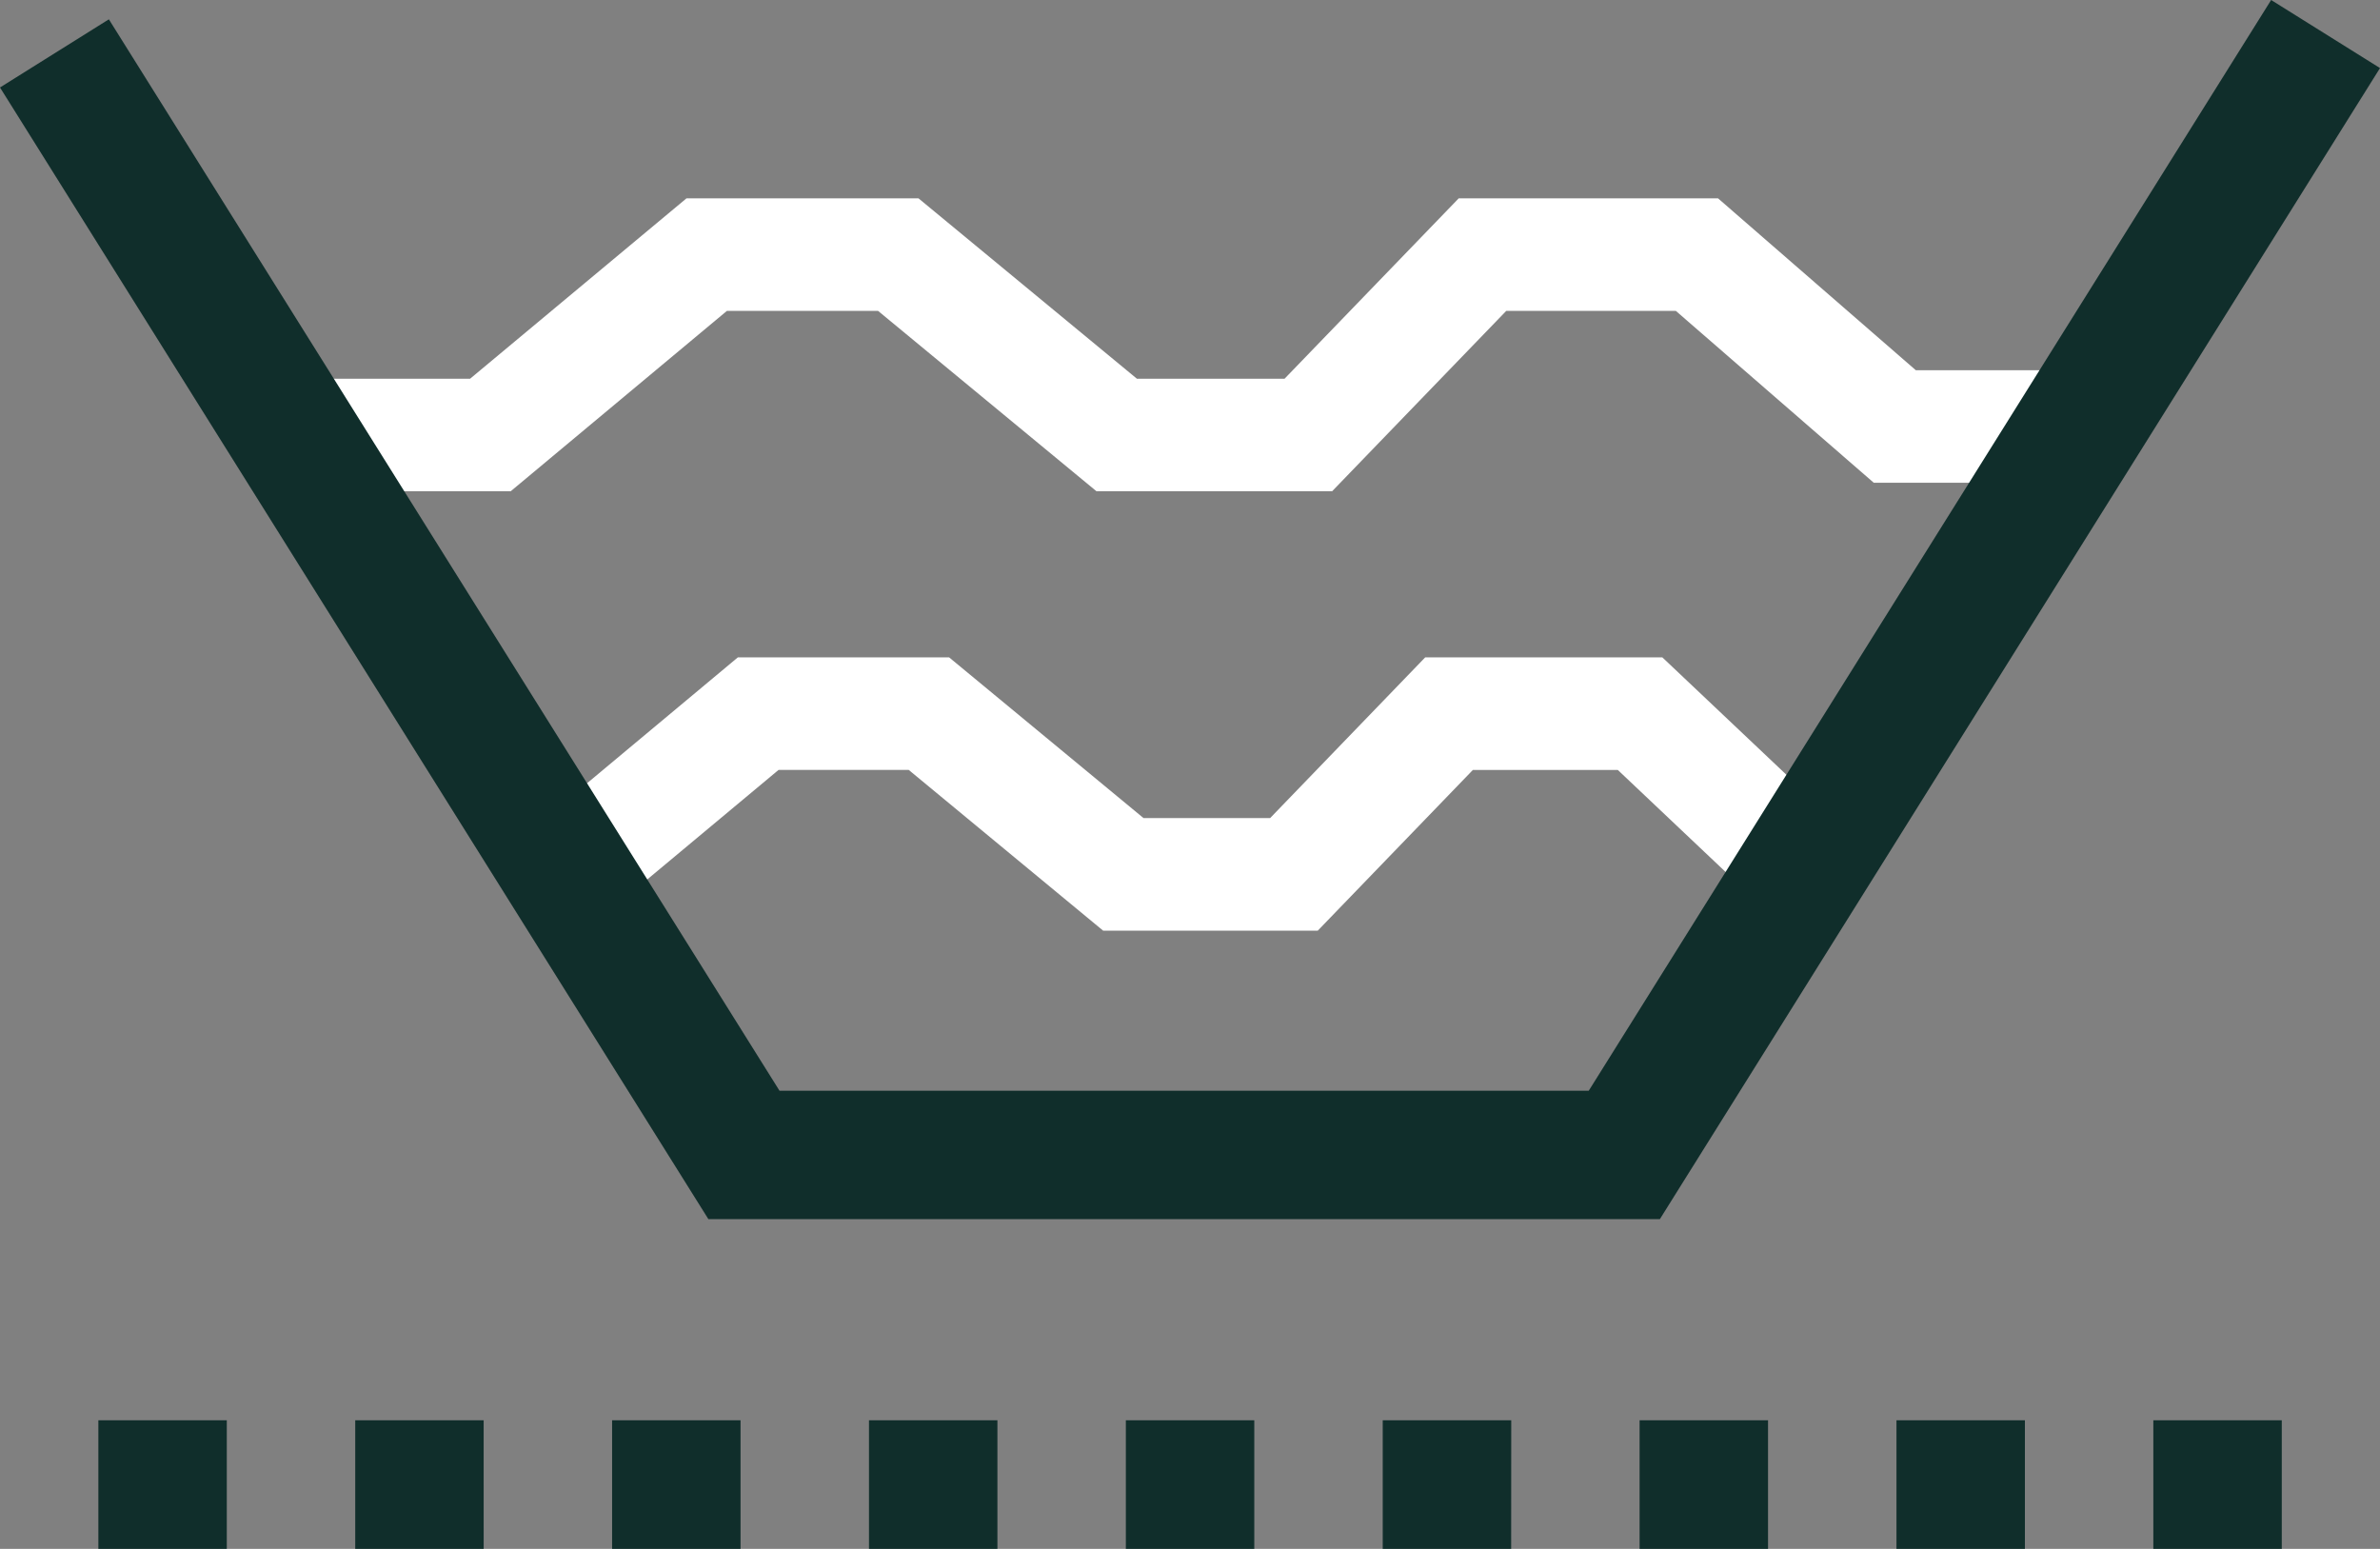
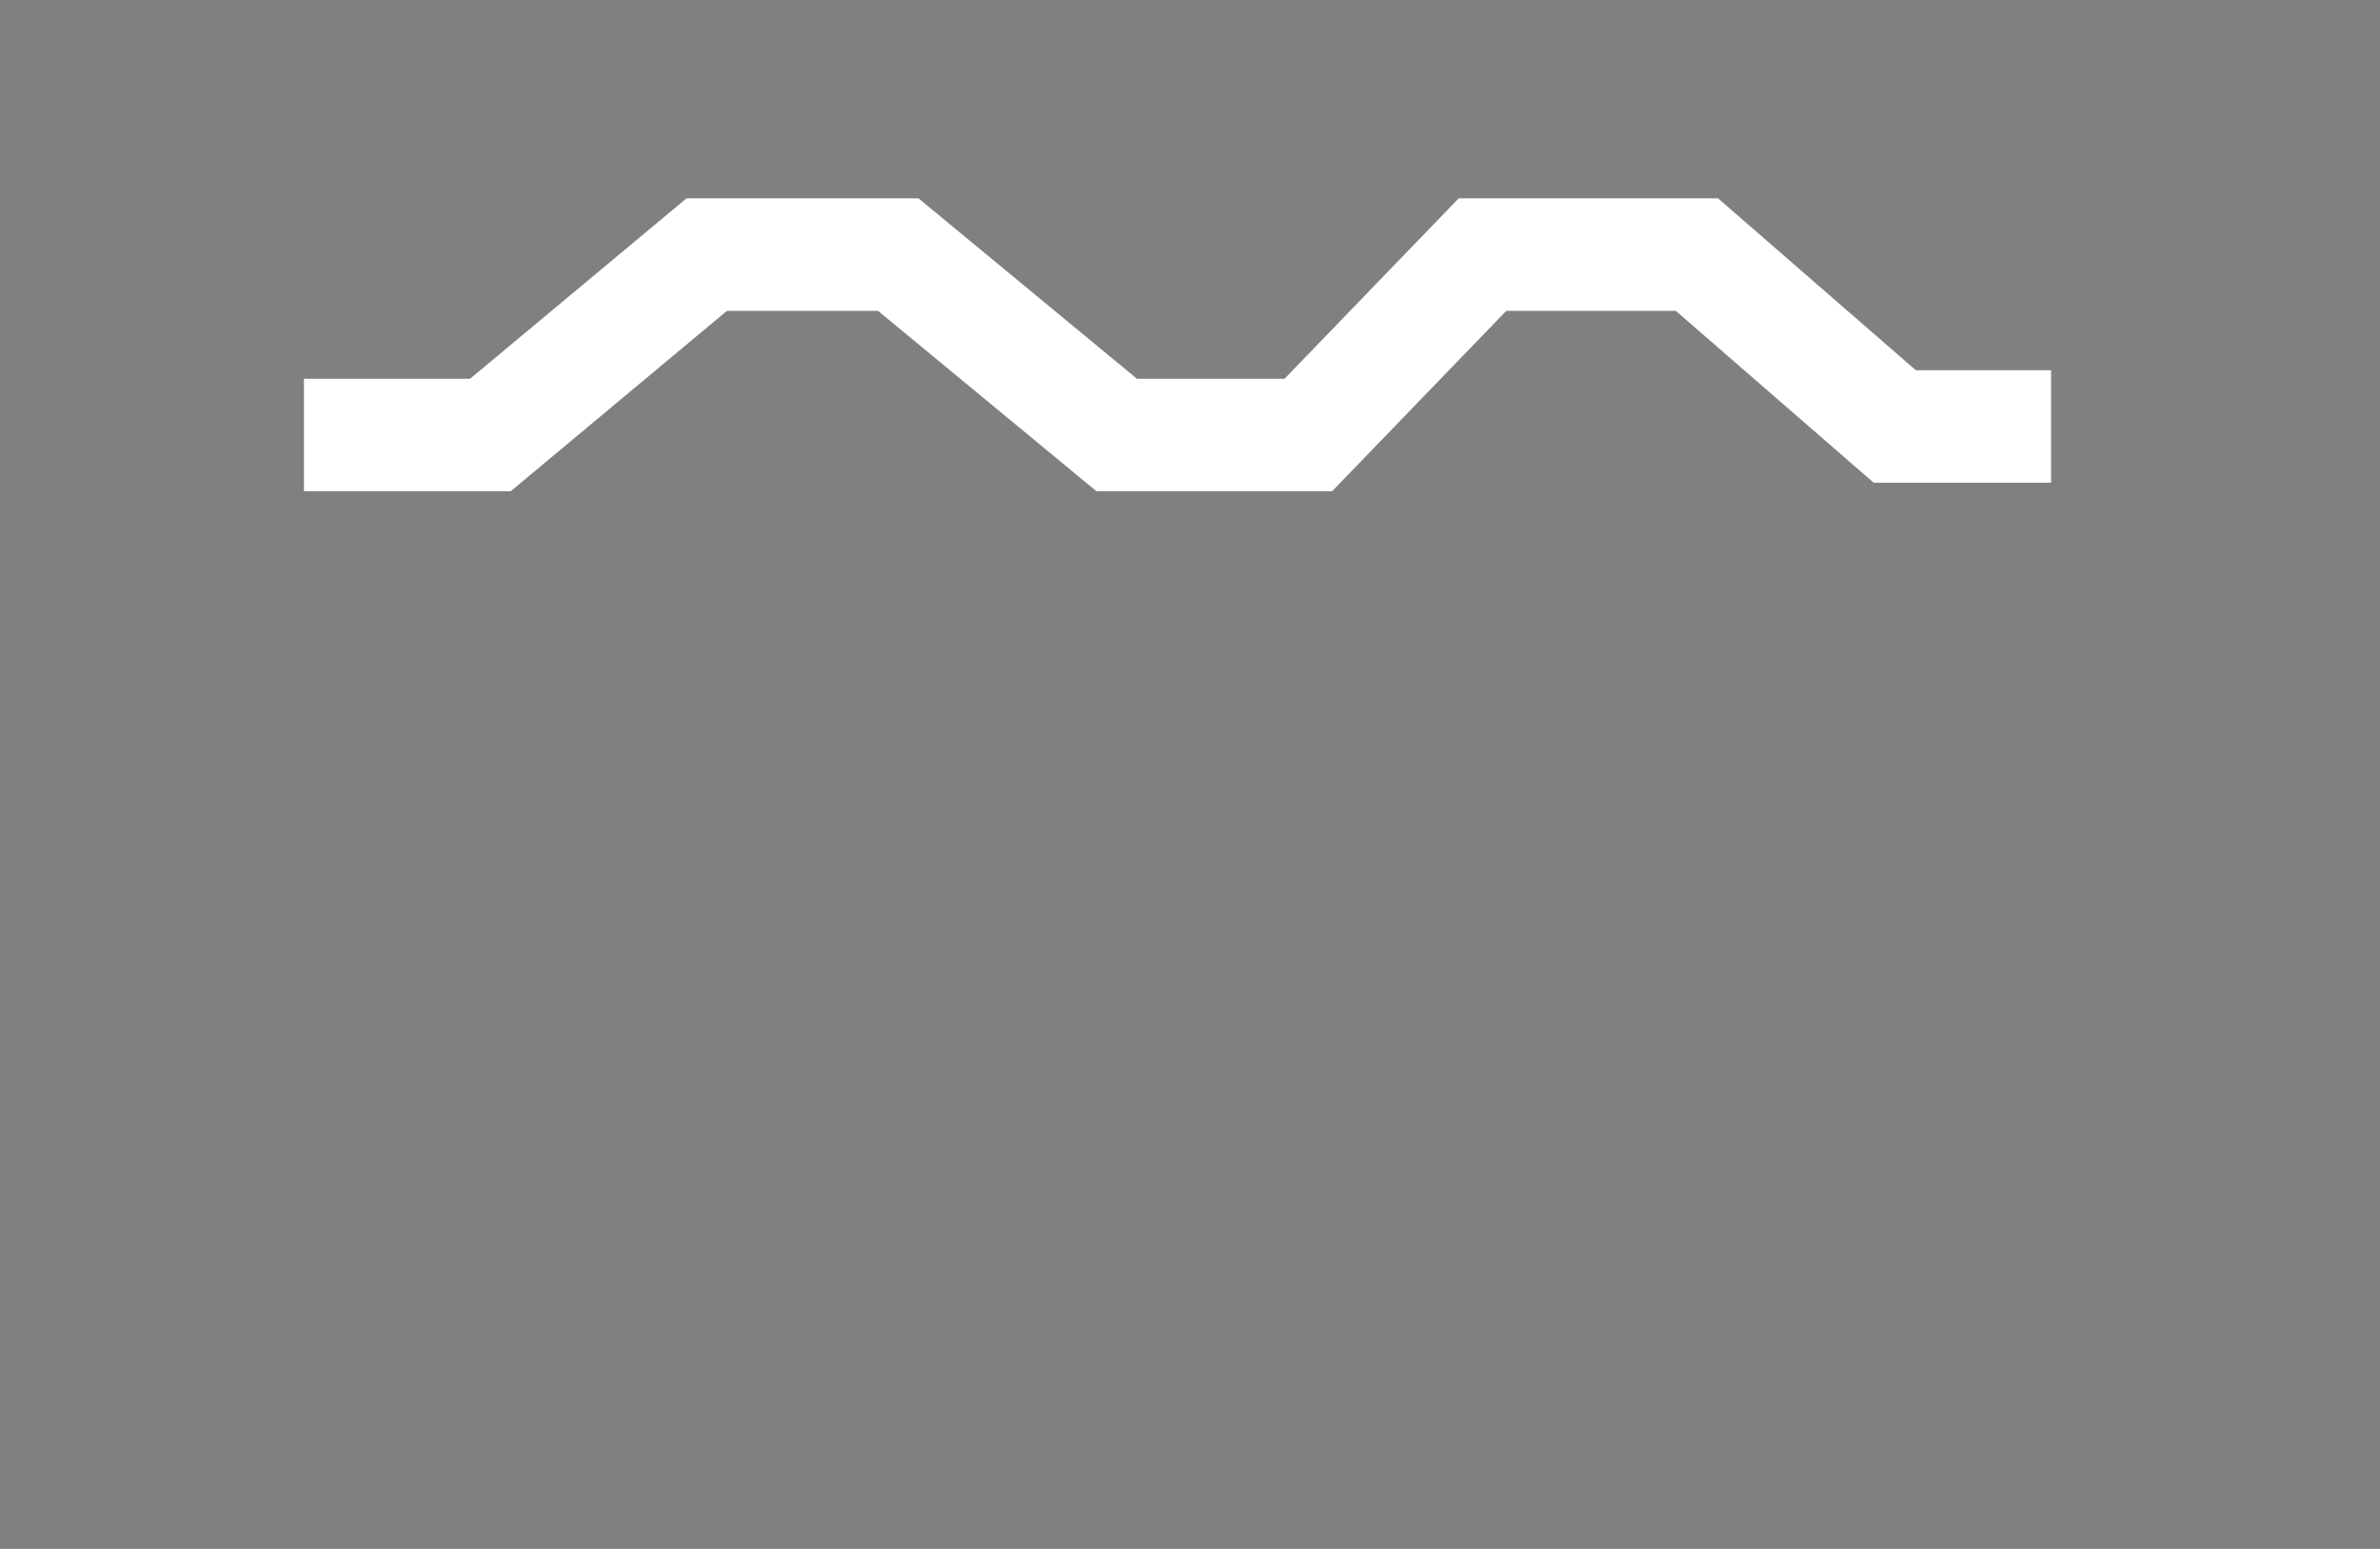
<svg xmlns="http://www.w3.org/2000/svg" width="85" height="55.313" viewBox="0 0 85 55.313">
  <rect x="0" y="0" width="85" height="55.313" fill="#808080" stroke="none" />
  <g id="Material_spillage" data-name="Material spillage" transform="translate(-0.52 -27.71)">
-     <path id="Path_111722" data-name="Path 111722" d="M61.617,78.419H53.951l-6.944-5.741H42.361l-6.325,5.276L33.47,74.866l7.436-6.206h7.545L55.395,74.4h4.52l5.54-5.741h8.467l6.359,6.016L77.532,77.6l-5.2-4.92H67.157Z" transform="translate(-14.034 -17.474)" fill="#fff" />
    <path id="Path_111723" data-name="Path 111723" d="M56.149,50.51H47.734l-7.8-6.441h-5.4L26.813,50.51H19.43V46.491h5.933l7.727-6.441h8.288l7.8,6.441h5.273l6.219-6.441h9.263l7.062,6.137h4.832v4.019H75.494l-7.068-6.137H62.368Z" transform="translate(-8.054 -5.256)" fill="#fff" />
    <g id="Group_223142" data-name="Group 223142" transform="translate(0.52 27.71)">
-       <path id="Path_111724" data-name="Path 111724" d="M59.8,71.249H25.82L.52,30.834,4.408,28.4,28.36,66.663h28.9L81.632,27.71l3.888,2.431Z" transform="translate(-0.52 -27.71)" fill="#102e2b" />
-       <path id="Path_111725" data-name="Path 111725" d="M84.619,120.763H80.032V116.17h4.587Zm-9.174,0H70.858V116.17h4.587Zm-9.174,0H61.684V116.17h4.587Zm-9.174,0H52.51V116.17H57.1Zm-9.174,0H43.336V116.17h4.587Zm-9.174,0H34.162V116.17h4.587Zm-9.174,0H24.988V116.17h4.587Zm-9.174,0H15.814V116.17H20.4Zm-9.174,0H6.64V116.17h4.587Z" transform="translate(-3.127 -65.449)" fill="#102e2b" />
-     </g>
+       </g>
  </g>
</svg>